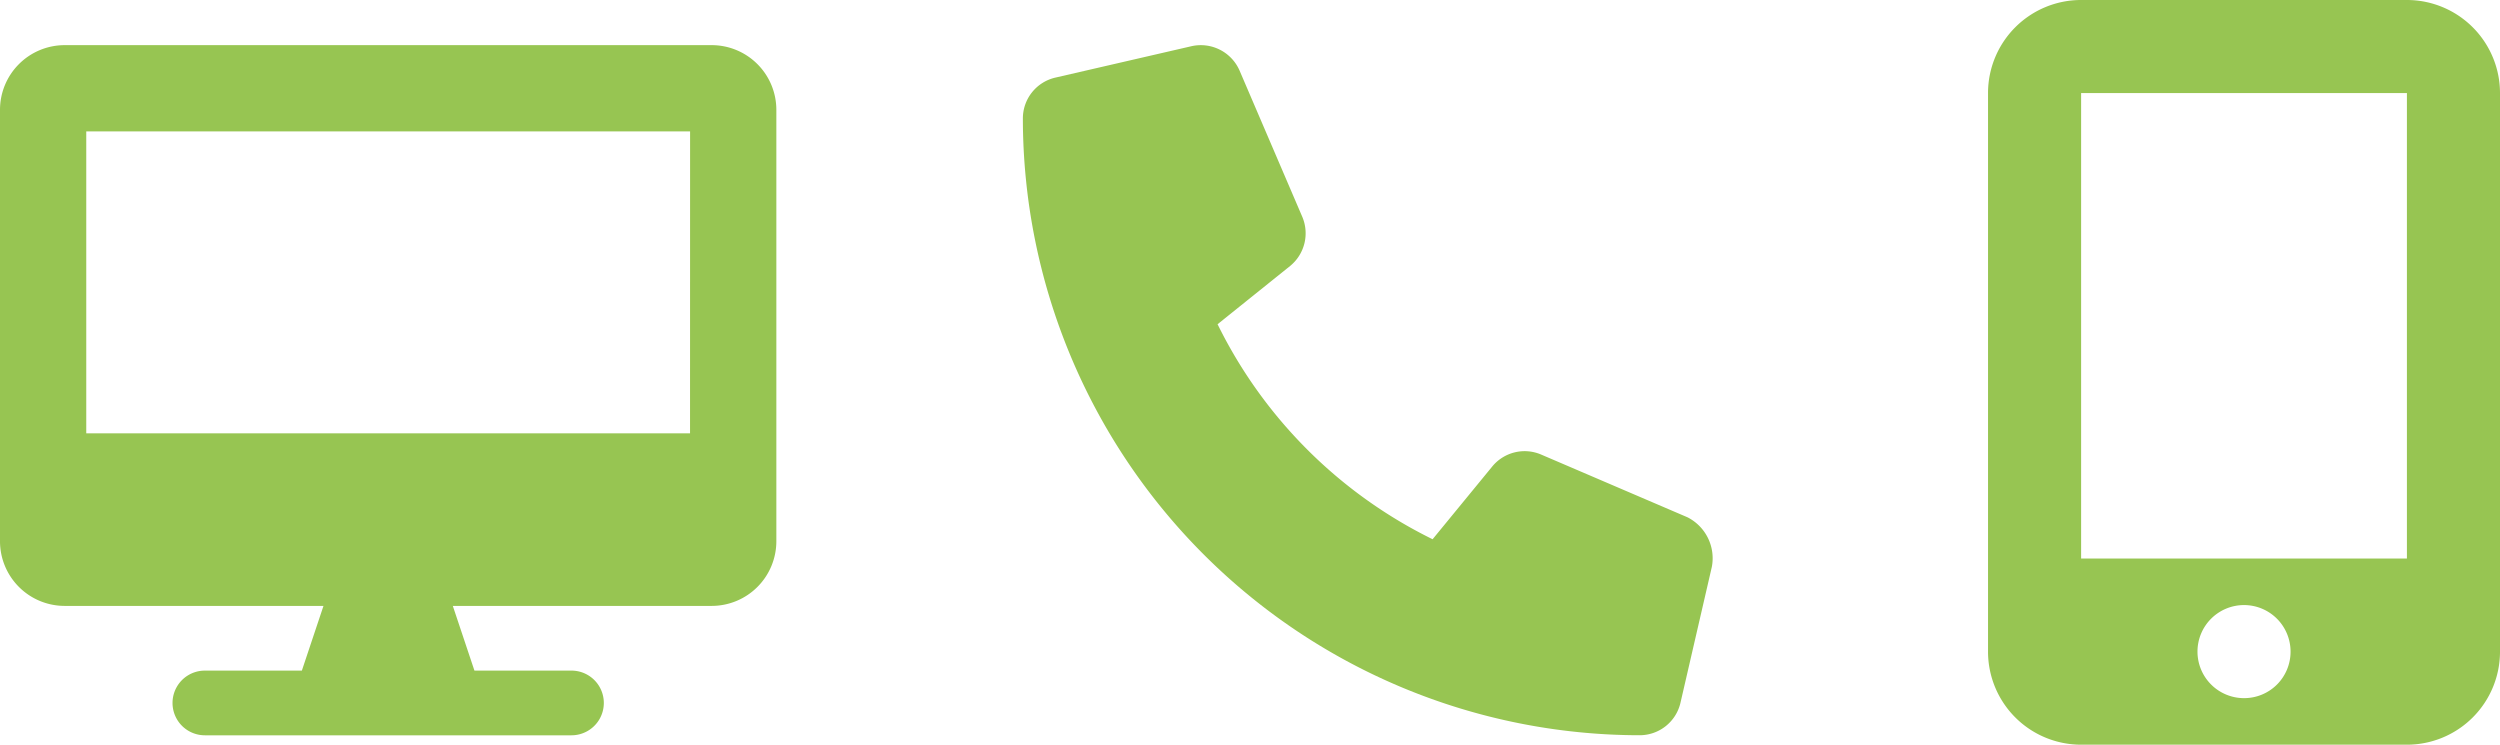
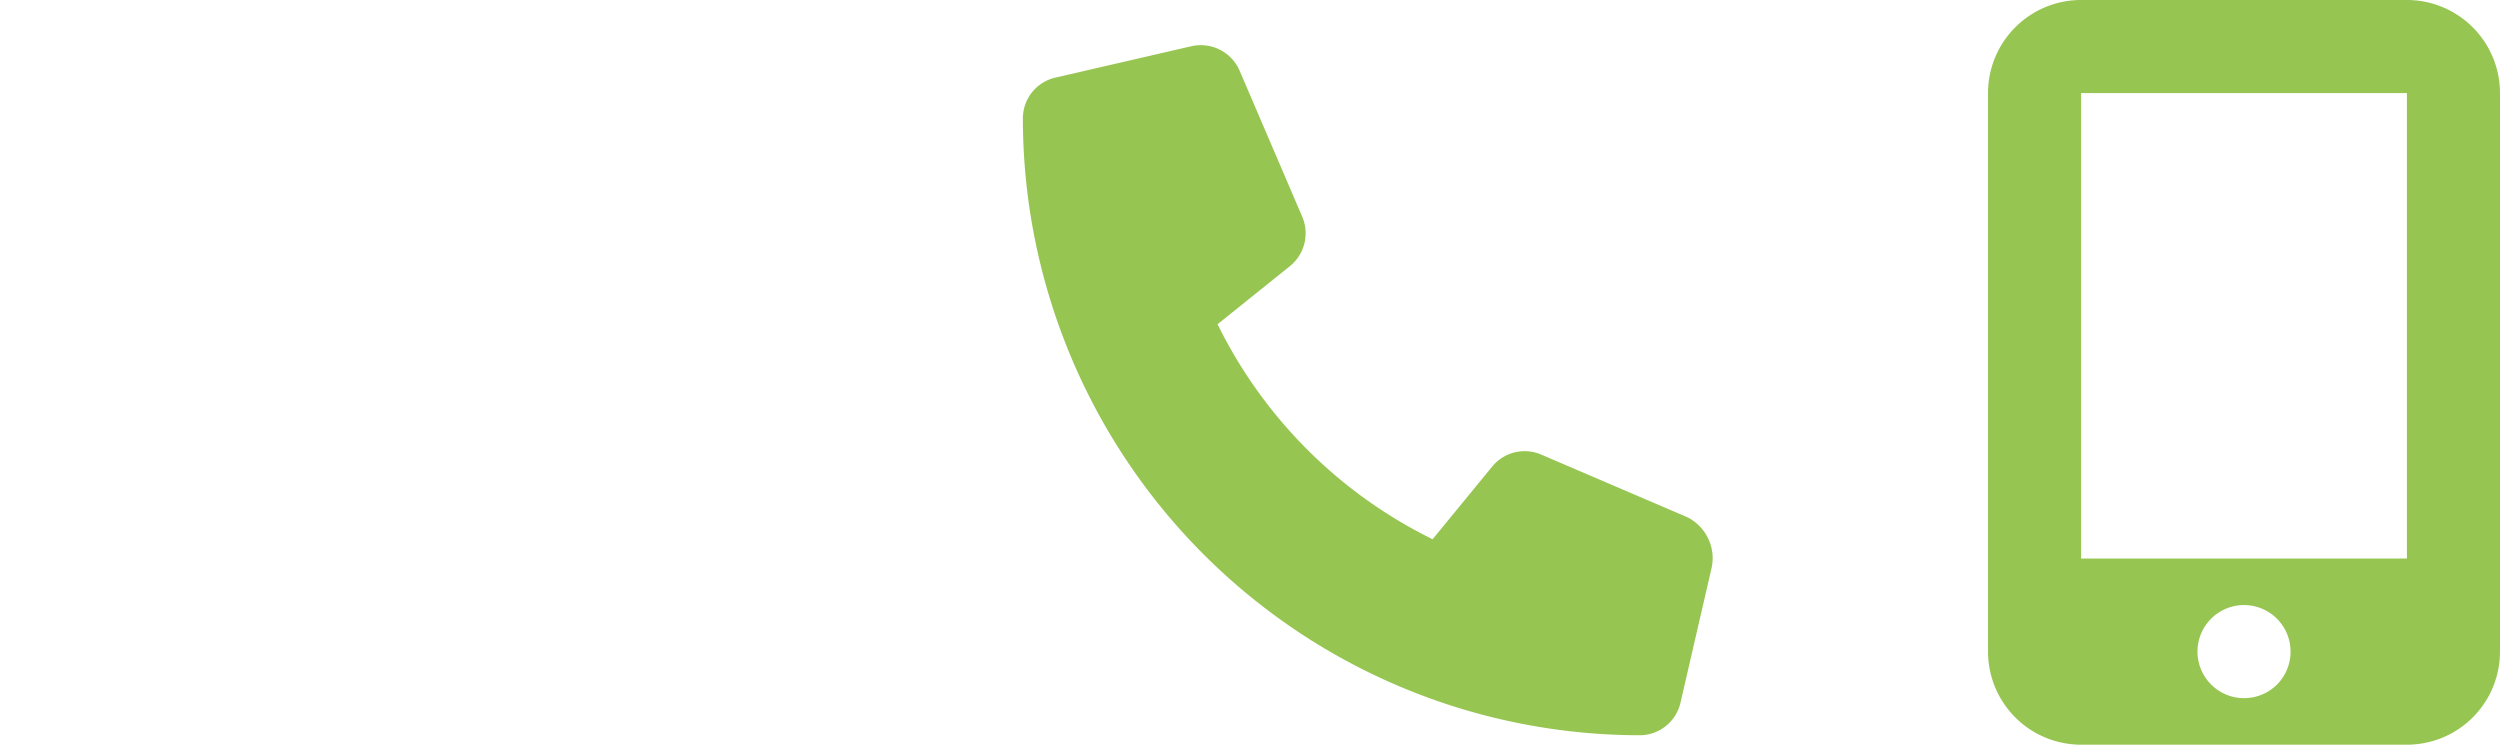
<svg xmlns="http://www.w3.org/2000/svg" width="185.016" height="55.112" viewBox="0 0 185.016 55.112">
-   <path d="M52.667,0H4.788A4.789,4.789,0,0,0,0,4.788V36.707A4.789,4.789,0,0,0,4.788,41.5H23.94l-1.6,4.788H15.162a2.394,2.394,0,0,0,0,4.788H42.293a2.394,2.394,0,1,0,0-4.788H35.111l-1.6-4.788H52.667a4.789,4.789,0,0,0,4.788-4.788V4.788A4.789,4.789,0,0,0,52.667,0Zm-1.6,28.727H6.384V6.384H51.071Z" transform="translate(0 3.341)" fill="#97c552" />
  <path d="M50.989,38.6,48.67,48.649a3.1,3.1,0,0,1-3.038,2.416A45.683,45.683,0,0,1,0,5.431,3.1,3.1,0,0,1,2.416,2.394L12.47.074a3.13,3.13,0,0,1,3.569,1.807L20.679,12.7a3.122,3.122,0,0,1-.9,3.636l-5.37,4.312A34.876,34.876,0,0,0,30.322,36.561l4.4-5.366a3.1,3.1,0,0,1,3.638-.9l10.822,4.639A3.4,3.4,0,0,1,50.989,38.6Z" transform="translate(75.699 3.347)" fill="#97c552" />
  <path d="M47,0H22.889A6.888,6.888,0,0,0,16,6.889V48.223a6.888,6.888,0,0,0,6.889,6.889H47a6.888,6.888,0,0,0,6.889-6.889V6.889A6.892,6.892,0,0,0,47,0ZM34.945,51.667a3.444,3.444,0,1,1,3.444-3.444A3.434,3.434,0,0,1,34.945,51.667ZM47,6.889V41.334H22.889V6.889Z" transform="translate(131.127 0)" fill="#97c552" />
</svg>